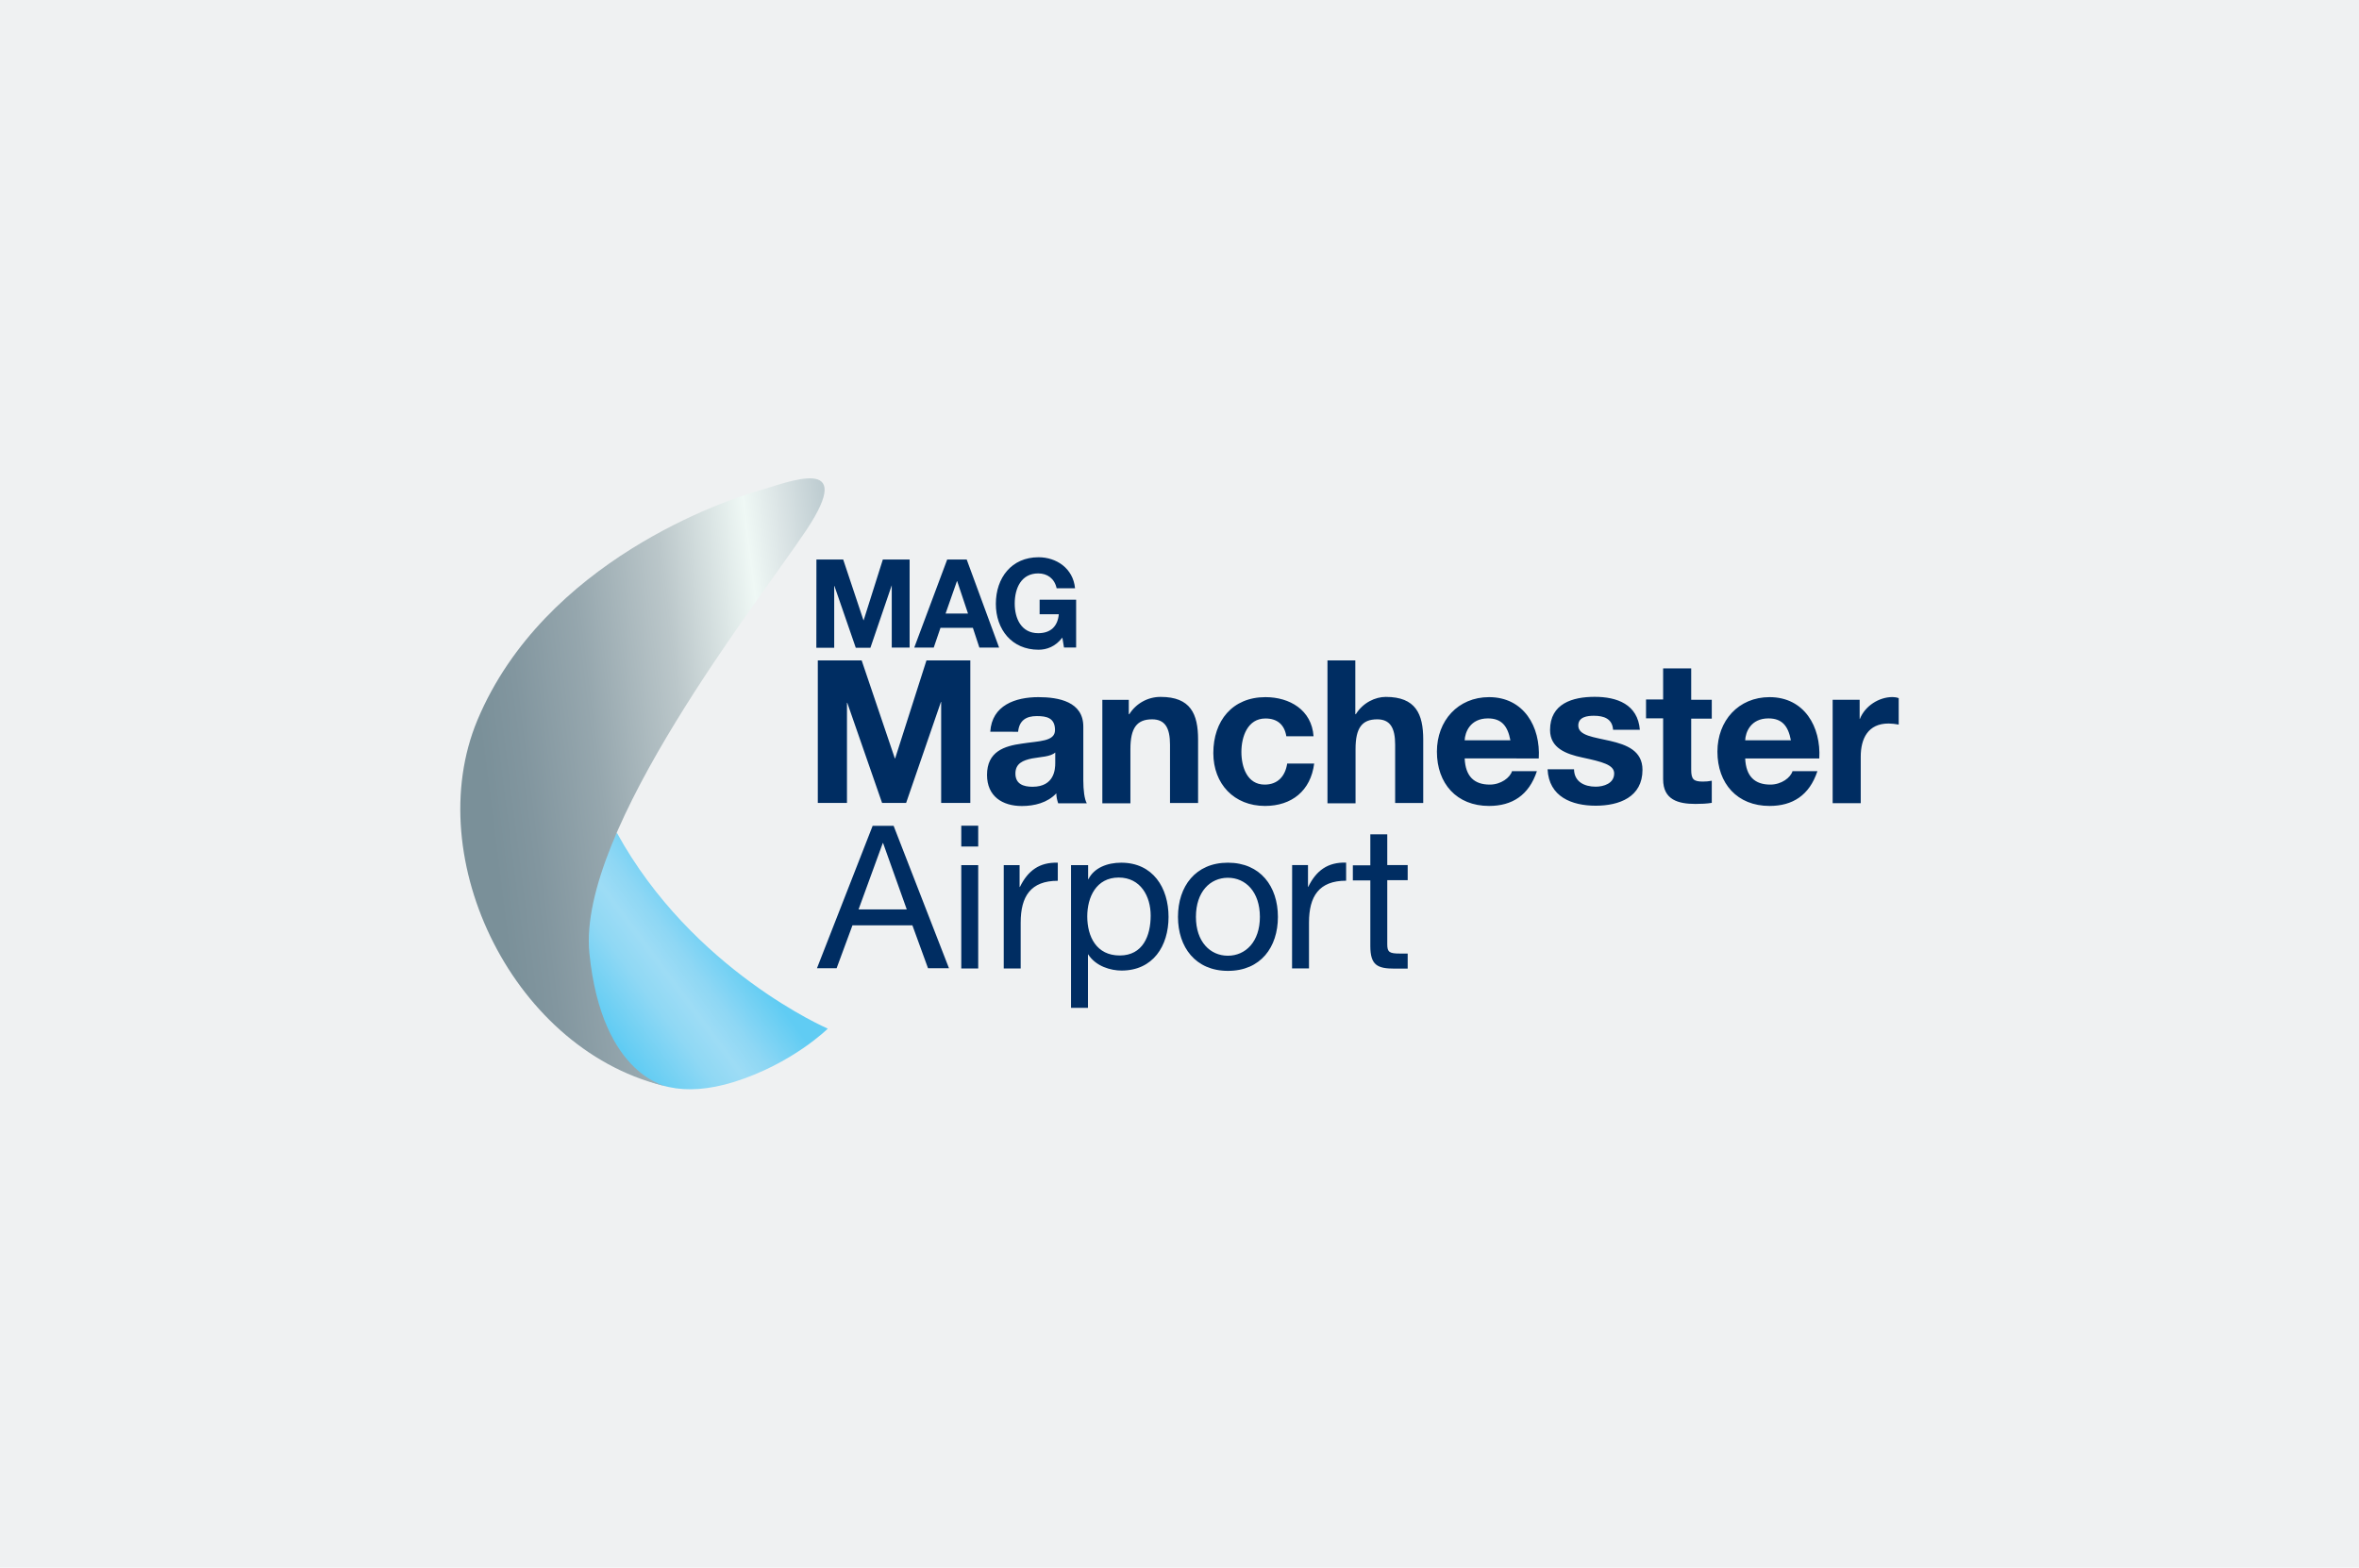
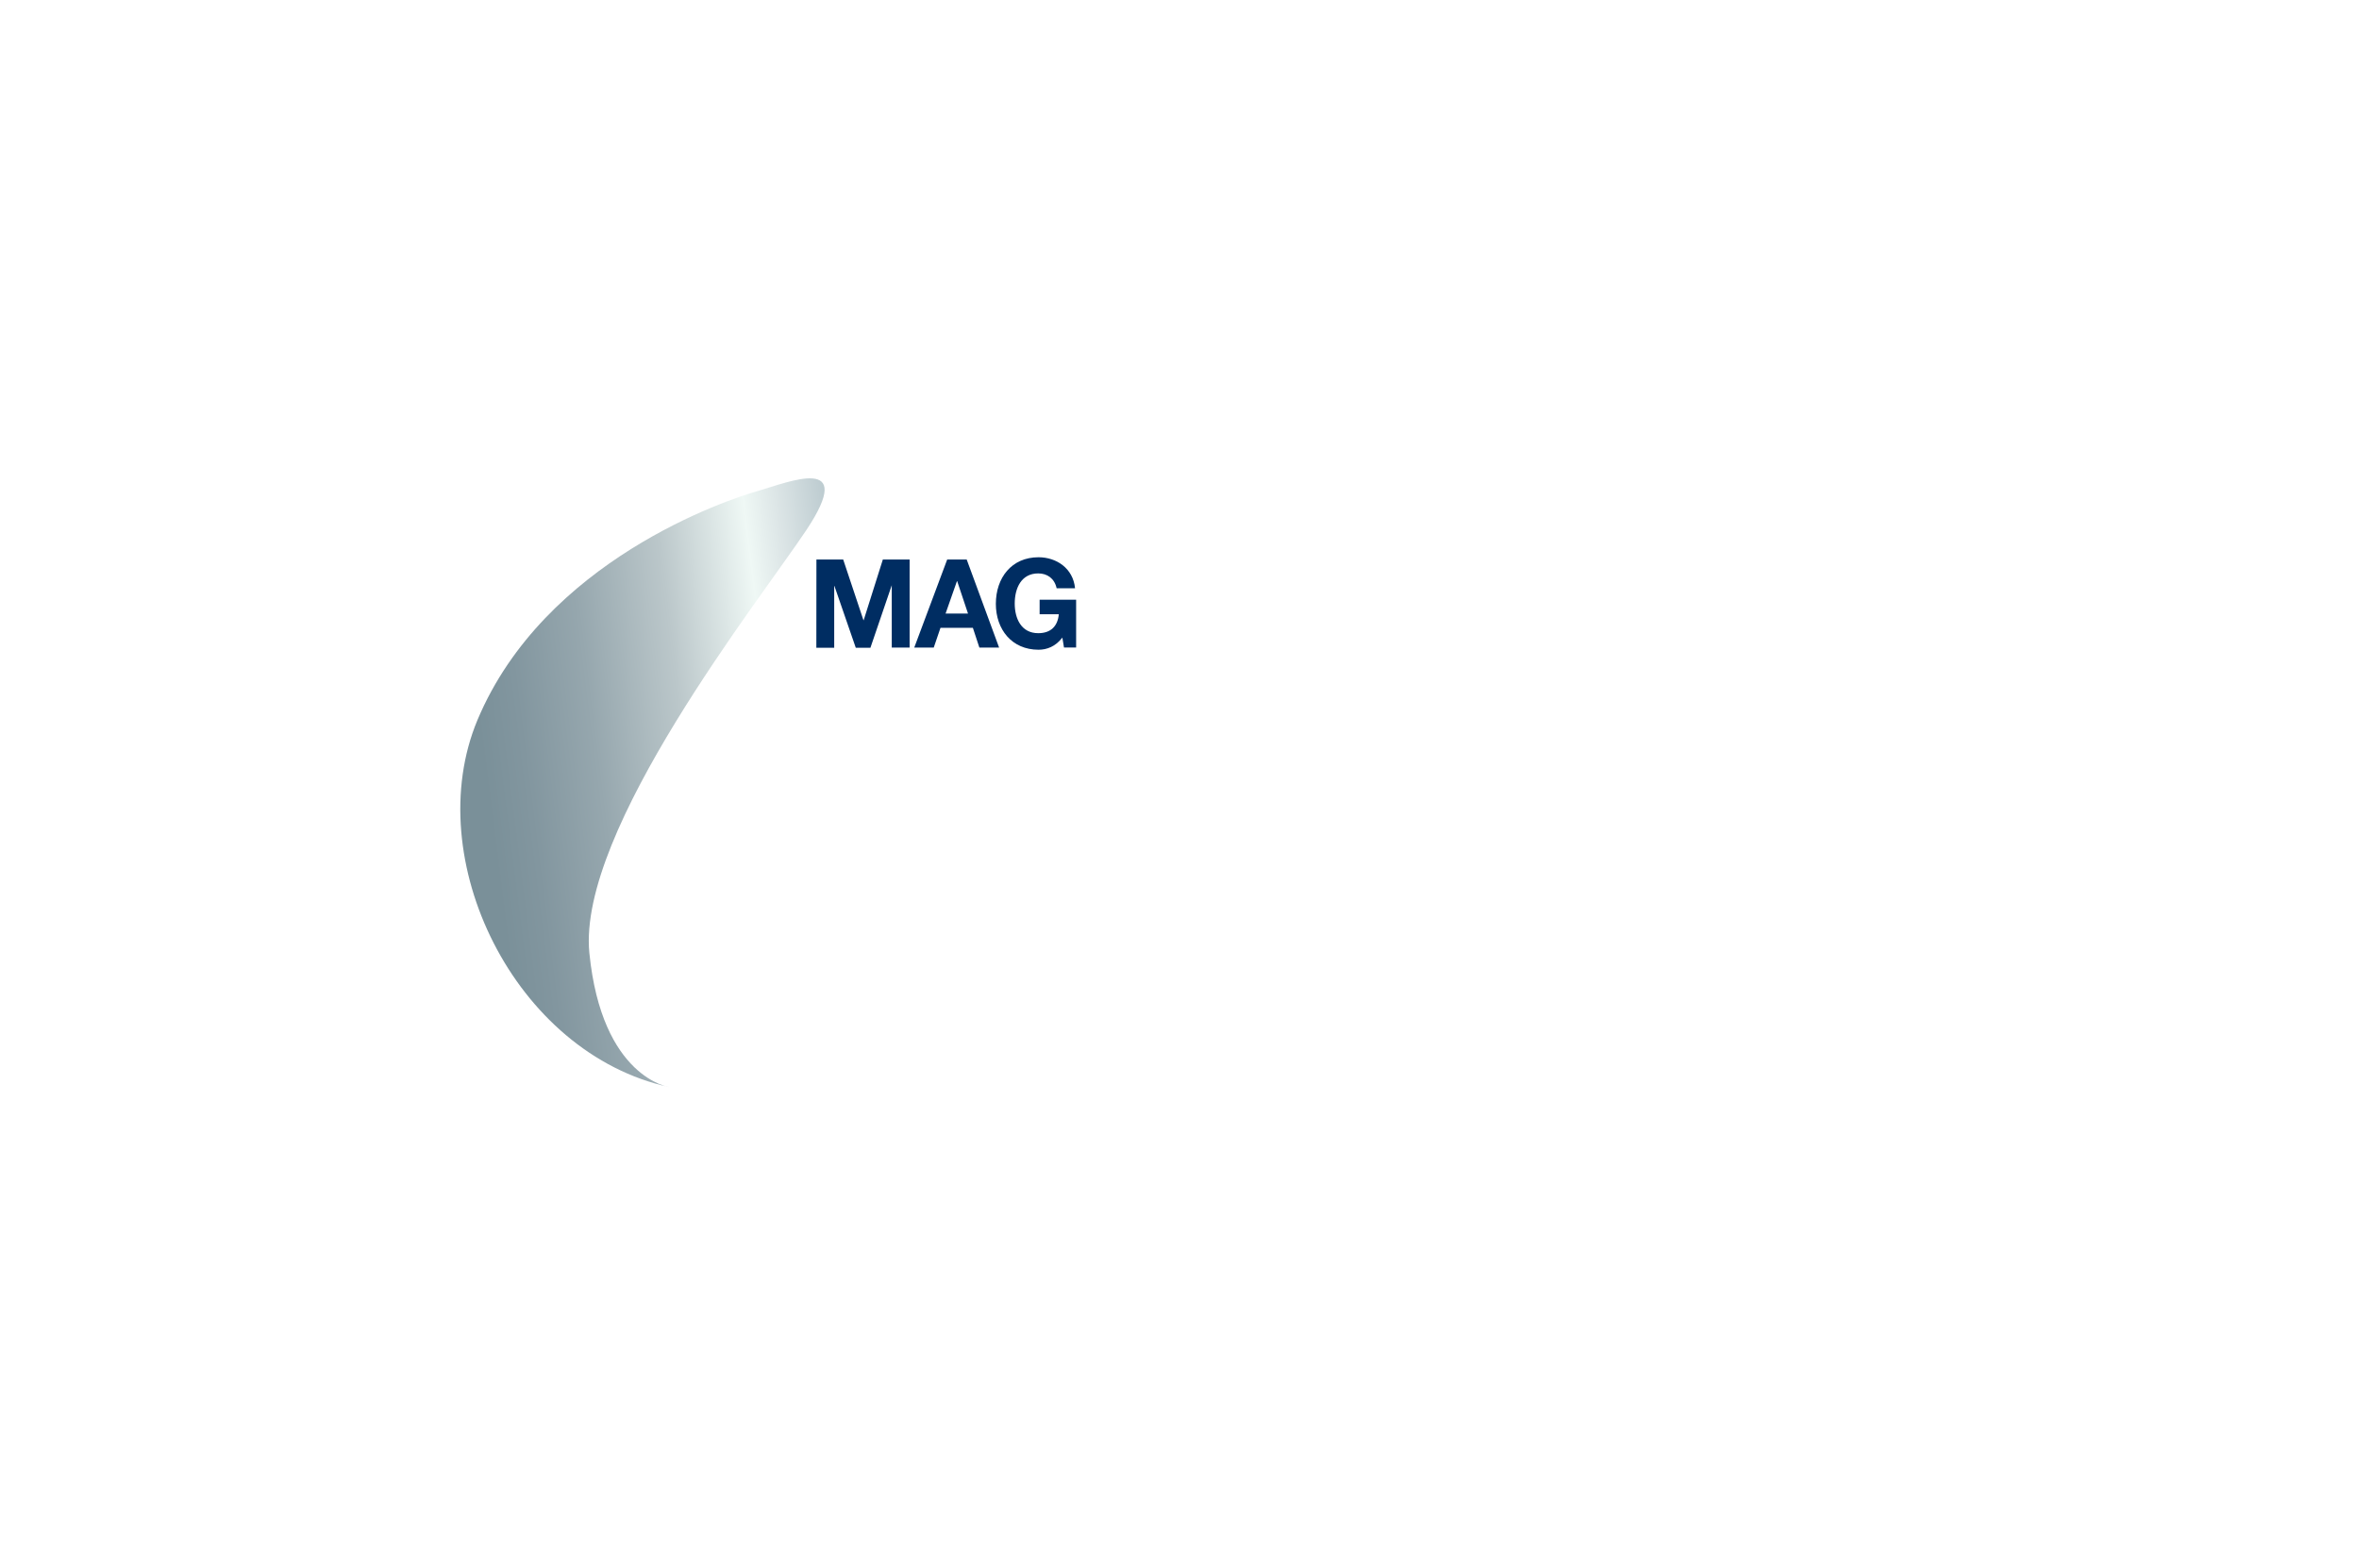
<svg xmlns="http://www.w3.org/2000/svg" width="328" height="218" viewBox="0 0 328 218" fill="none">
-   <rect width="328" height="218" fill="#EFF1F2" />
-   <path d="M93.034 151.177C95.528 151.725 98.518 151.553 102.045 150.467C110.185 147.918 115.1 143.047 115.1 143.047C115.1 143.047 96.27 134.95 85.764 115.798C78.269 128.939 76.376 147.531 93.034 151.177Z" fill="url(#paint0_linear_7925_120160)" />
  <path d="M81.947 132.552C80.248 115.464 105.604 83.495 112.121 73.709C119.197 63.063 109.658 67.042 105.378 68.278C101.099 69.483 75.699 77.946 66.386 100.13C58.322 119.432 71.57 146.531 93.076 151.177C93.076 151.177 83.689 149.929 81.947 132.541V132.552Z" fill="url(#paint1_linear_7925_120160)" />
-   <path d="M121.335 114.841H124.249L131.948 134.649H129.034L126.862 128.681H118.528L116.323 134.649H113.592L121.335 114.841ZM119.388 126.465H126.077L122.786 117.239H122.743L119.377 126.465H119.388ZM136.013 117.723H133.658V114.83H136.013V117.723ZM133.658 120.314H136.013V134.681H133.658V120.314ZM139.562 120.314H141.766V123.347H141.809C142.927 121.056 144.54 119.895 147.078 119.97V122.487C143.304 122.487 141.917 124.659 141.917 128.304V134.681H139.562V120.314ZM148.939 120.314H151.294V122.261H151.337C152.122 120.691 153.95 119.97 155.896 119.97C160.305 119.97 162.477 123.454 162.477 127.508C162.477 131.562 160.316 134.971 155.939 134.971C154.477 134.971 152.39 134.412 151.304 132.724H151.272V140.154H148.917V120.314H148.939ZM155.552 122.035C152.412 122.035 151.175 124.777 151.175 127.433C151.175 130.251 152.444 132.874 155.692 132.874C158.907 132.874 159.993 130.132 159.993 127.326C159.993 124.659 158.606 122.035 155.541 122.035H155.552ZM170.725 119.97C175.252 119.97 177.683 123.272 177.683 127.508C177.683 131.713 175.295 135.014 170.736 135.014C166.219 135.014 163.789 131.713 163.789 127.508C163.789 123.272 166.219 119.97 170.736 119.97H170.725ZM170.725 132.907C173.188 132.907 175.177 130.96 175.177 127.508C175.177 124.024 173.198 122.067 170.725 122.067C168.263 122.067 166.284 124.014 166.284 127.508C166.284 130.96 168.263 132.907 170.725 132.907ZM179.661 120.304H181.866V123.336H181.898C183.016 121.046 184.629 119.884 187.167 119.959V122.476C183.393 122.476 182.005 124.648 182.005 128.293V134.67H179.65L179.661 120.304ZM192.888 120.304H195.727V122.4H192.888V131.326C192.888 132.412 193.189 132.606 194.641 132.606H195.727V134.702H193.931C191.501 134.702 190.533 134.219 190.533 131.552V122.433H188.103V120.336H190.533V116.024H192.888V120.304Z" fill="#002D62" />
  <path d="M113.517 77.806H117.238L120.055 86.247H120.087L122.754 77.806H126.475V90.054H123.991V81.387L121.023 90.086H118.99L116.022 81.494H115.99V90.086H113.506L113.517 77.806ZM131.701 77.806H134.411L138.916 90.054H136.174L135.271 87.312H130.765L129.83 90.054H127.12L131.701 77.806ZM131.475 85.323H134.594L133.088 80.817H133.056L131.475 85.323ZM147.702 88.678C146.766 89.904 145.562 90.355 144.401 90.355C140.68 90.355 138.465 87.527 138.465 83.978C138.465 80.355 140.648 77.494 144.401 77.494C146.874 77.494 149.207 79.021 149.476 81.806H146.917C146.616 80.43 145.605 79.742 144.358 79.742C141.992 79.742 141.089 81.806 141.089 83.935C141.089 86 141.992 88.054 144.358 88.054C146.089 88.054 147.068 87.097 147.218 85.419H144.551V83.398H149.627V90.043H147.939L147.713 88.667L147.702 88.678Z" fill="#002D62" />
-   <path d="M113.742 91.84H119.807L124.42 105.464H124.463L128.818 91.84H134.915V111.658H130.861V97.614H130.829L125.99 111.658H122.646L117.807 97.733H117.764V111.658H113.71V91.84H113.742ZM137.69 101.755C137.916 98.077 141.185 96.948 144.379 96.948C147.207 96.948 150.626 97.582 150.626 101.045V108.518C150.626 109.83 150.777 111.142 151.11 111.712H147.131C146.981 111.261 146.873 110.809 146.873 110.325C145.647 111.637 143.83 112.089 142.077 112.089C139.367 112.089 137.238 110.734 137.238 107.766C137.238 104.497 139.658 103.744 142.077 103.411C144.454 103.034 146.69 103.142 146.69 101.529C146.69 99.84 145.54 99.582 144.163 99.582C142.679 99.582 141.712 100.185 141.561 101.765L137.69 101.755ZM146.723 104.647C146.056 105.249 144.68 105.249 143.486 105.475C142.26 105.733 141.185 106.153 141.185 107.572C141.185 109.035 142.303 109.411 143.561 109.411C146.604 109.411 146.723 106.97 146.723 106.11V104.647ZM153.229 97.324H156.949V99.314H157.025C157.486 98.576 158.128 97.969 158.891 97.549C159.653 97.129 160.51 96.911 161.38 96.915C165.541 96.915 166.584 99.281 166.584 102.851V111.669H162.681V103.561C162.681 101.195 161.971 100.034 160.186 100.034C158.068 100.034 157.175 101.238 157.175 104.163V111.712H153.272V97.335L153.229 97.324ZM178.854 102.389C178.596 100.776 177.596 99.916 175.951 99.916C173.456 99.916 172.606 102.464 172.606 104.572C172.606 106.637 173.391 109.11 175.843 109.11C177.66 109.11 178.703 107.948 178.972 106.185H182.725C182.241 109.97 179.607 112.078 175.886 112.078C171.606 112.078 168.703 109.035 168.703 104.722C168.703 100.249 171.348 96.948 175.951 96.948C179.295 96.948 182.381 98.711 182.639 102.389H178.854ZM184.543 91.84H188.446V99.314H188.521C189.521 97.701 191.231 96.915 192.683 96.915C196.845 96.915 197.888 99.281 197.888 102.851V111.669H193.984V103.561C193.984 101.195 193.274 100.034 191.489 100.034C189.371 100.034 188.478 101.238 188.478 104.163V111.712H184.575V91.851L184.543 91.84ZM203.651 105.464C203.759 107.981 204.985 109.11 207.146 109.11C208.706 109.11 209.974 108.131 210.233 107.239H213.695C212.577 110.615 210.233 112.078 207.039 112.078C202.533 112.078 199.791 108.959 199.791 104.529C199.791 100.217 202.727 96.948 207.039 96.948C211.878 96.948 214.222 101.077 213.953 105.475L203.651 105.464ZM210.007 102.948C209.63 100.959 208.781 99.905 206.888 99.905C204.393 99.905 203.694 101.862 203.651 102.948H210.007ZM218.857 107.002C218.889 108.723 220.309 109.4 221.868 109.4C222.986 109.4 224.438 108.949 224.438 107.561C224.438 106.357 222.803 105.948 220.018 105.346C217.749 104.862 215.523 104.034 215.523 101.518C215.523 97.84 218.652 96.905 221.728 96.905C224.857 96.905 227.718 97.959 228.008 101.486H224.287C224.18 99.948 223.018 99.539 221.61 99.539C220.717 99.539 219.448 99.69 219.448 100.894C219.448 102.324 221.642 102.507 223.879 103.034C226.148 103.561 228.374 104.389 228.374 107.056C228.374 110.852 225.137 112.046 221.868 112.046C218.556 112.046 215.362 110.809 215.179 106.981H218.857V107.024V107.002ZM235.148 97.313H238.009V99.937H235.148V107.034C235.148 108.389 235.482 108.69 236.783 108.69C237.191 108.69 237.568 108.658 238.009 108.572V111.648C237.342 111.766 236.482 111.798 235.74 111.798C233.363 111.798 231.245 111.239 231.245 108.379V99.894H228.868V97.27H231.245V92.947H235.148V97.313ZM242.654 105.464C242.762 107.981 243.998 109.11 246.149 109.11C247.708 109.11 248.977 108.131 249.235 107.239H252.698C251.579 110.615 249.235 112.078 246.041 112.078C241.547 112.078 238.794 108.959 238.794 104.529C238.794 100.217 241.729 96.948 246.041 96.948C250.881 96.948 253.214 101.077 252.956 105.475H242.654V105.464ZM249.009 102.948C248.633 100.959 247.784 99.905 245.891 99.905C243.396 99.905 242.697 101.862 242.654 102.948H249.009ZM254.849 97.313H258.569V99.98H258.601C259.311 98.174 261.247 96.937 263.139 96.937C263.398 96.937 263.731 96.98 264 97.088V100.765C263.536 100.672 263.064 100.622 262.591 100.615C259.731 100.615 258.72 102.712 258.72 105.228V111.691H254.816V97.313H254.849Z" fill="#002D62" />
  <defs>
    <linearGradient id="paint0_linear_7925_120160" x1="84.723" y1="143.503" x2="101.766" y2="130.791" gradientUnits="userSpaceOnUse">
      <stop stop-color="#60CCF3" />
      <stop offset="0.03" stop-color="#65CDF3" />
      <stop offset="0.35" stop-color="#8FD8F4" />
      <stop offset="0.53" stop-color="#9DDCF5" />
      <stop offset="0.69" stop-color="#8ED7F4" />
      <stop offset="1" stop-color="#60CCF3" />
    </linearGradient>
    <linearGradient id="paint1_linear_7925_120160" x1="68.648" y1="117.957" x2="126.829" y2="110.618" gradientUnits="userSpaceOnUse">
      <stop stop-color="#7A9099" />
      <stop offset="0.1" stop-color="#82969F" />
      <stop offset="0.27" stop-color="#96A7AE" />
      <stop offset="0.48" stop-color="#BBC7CA" />
      <stop offset="0.69" stop-color="#EFF8F5" />
      <stop offset="0.77" stop-color="#DCE5E6" />
      <stop offset="0.93" stop-color="#B0C1C7" />
      <stop offset="1" stop-color="#9CB1BA" />
    </linearGradient>
  </defs>
</svg>